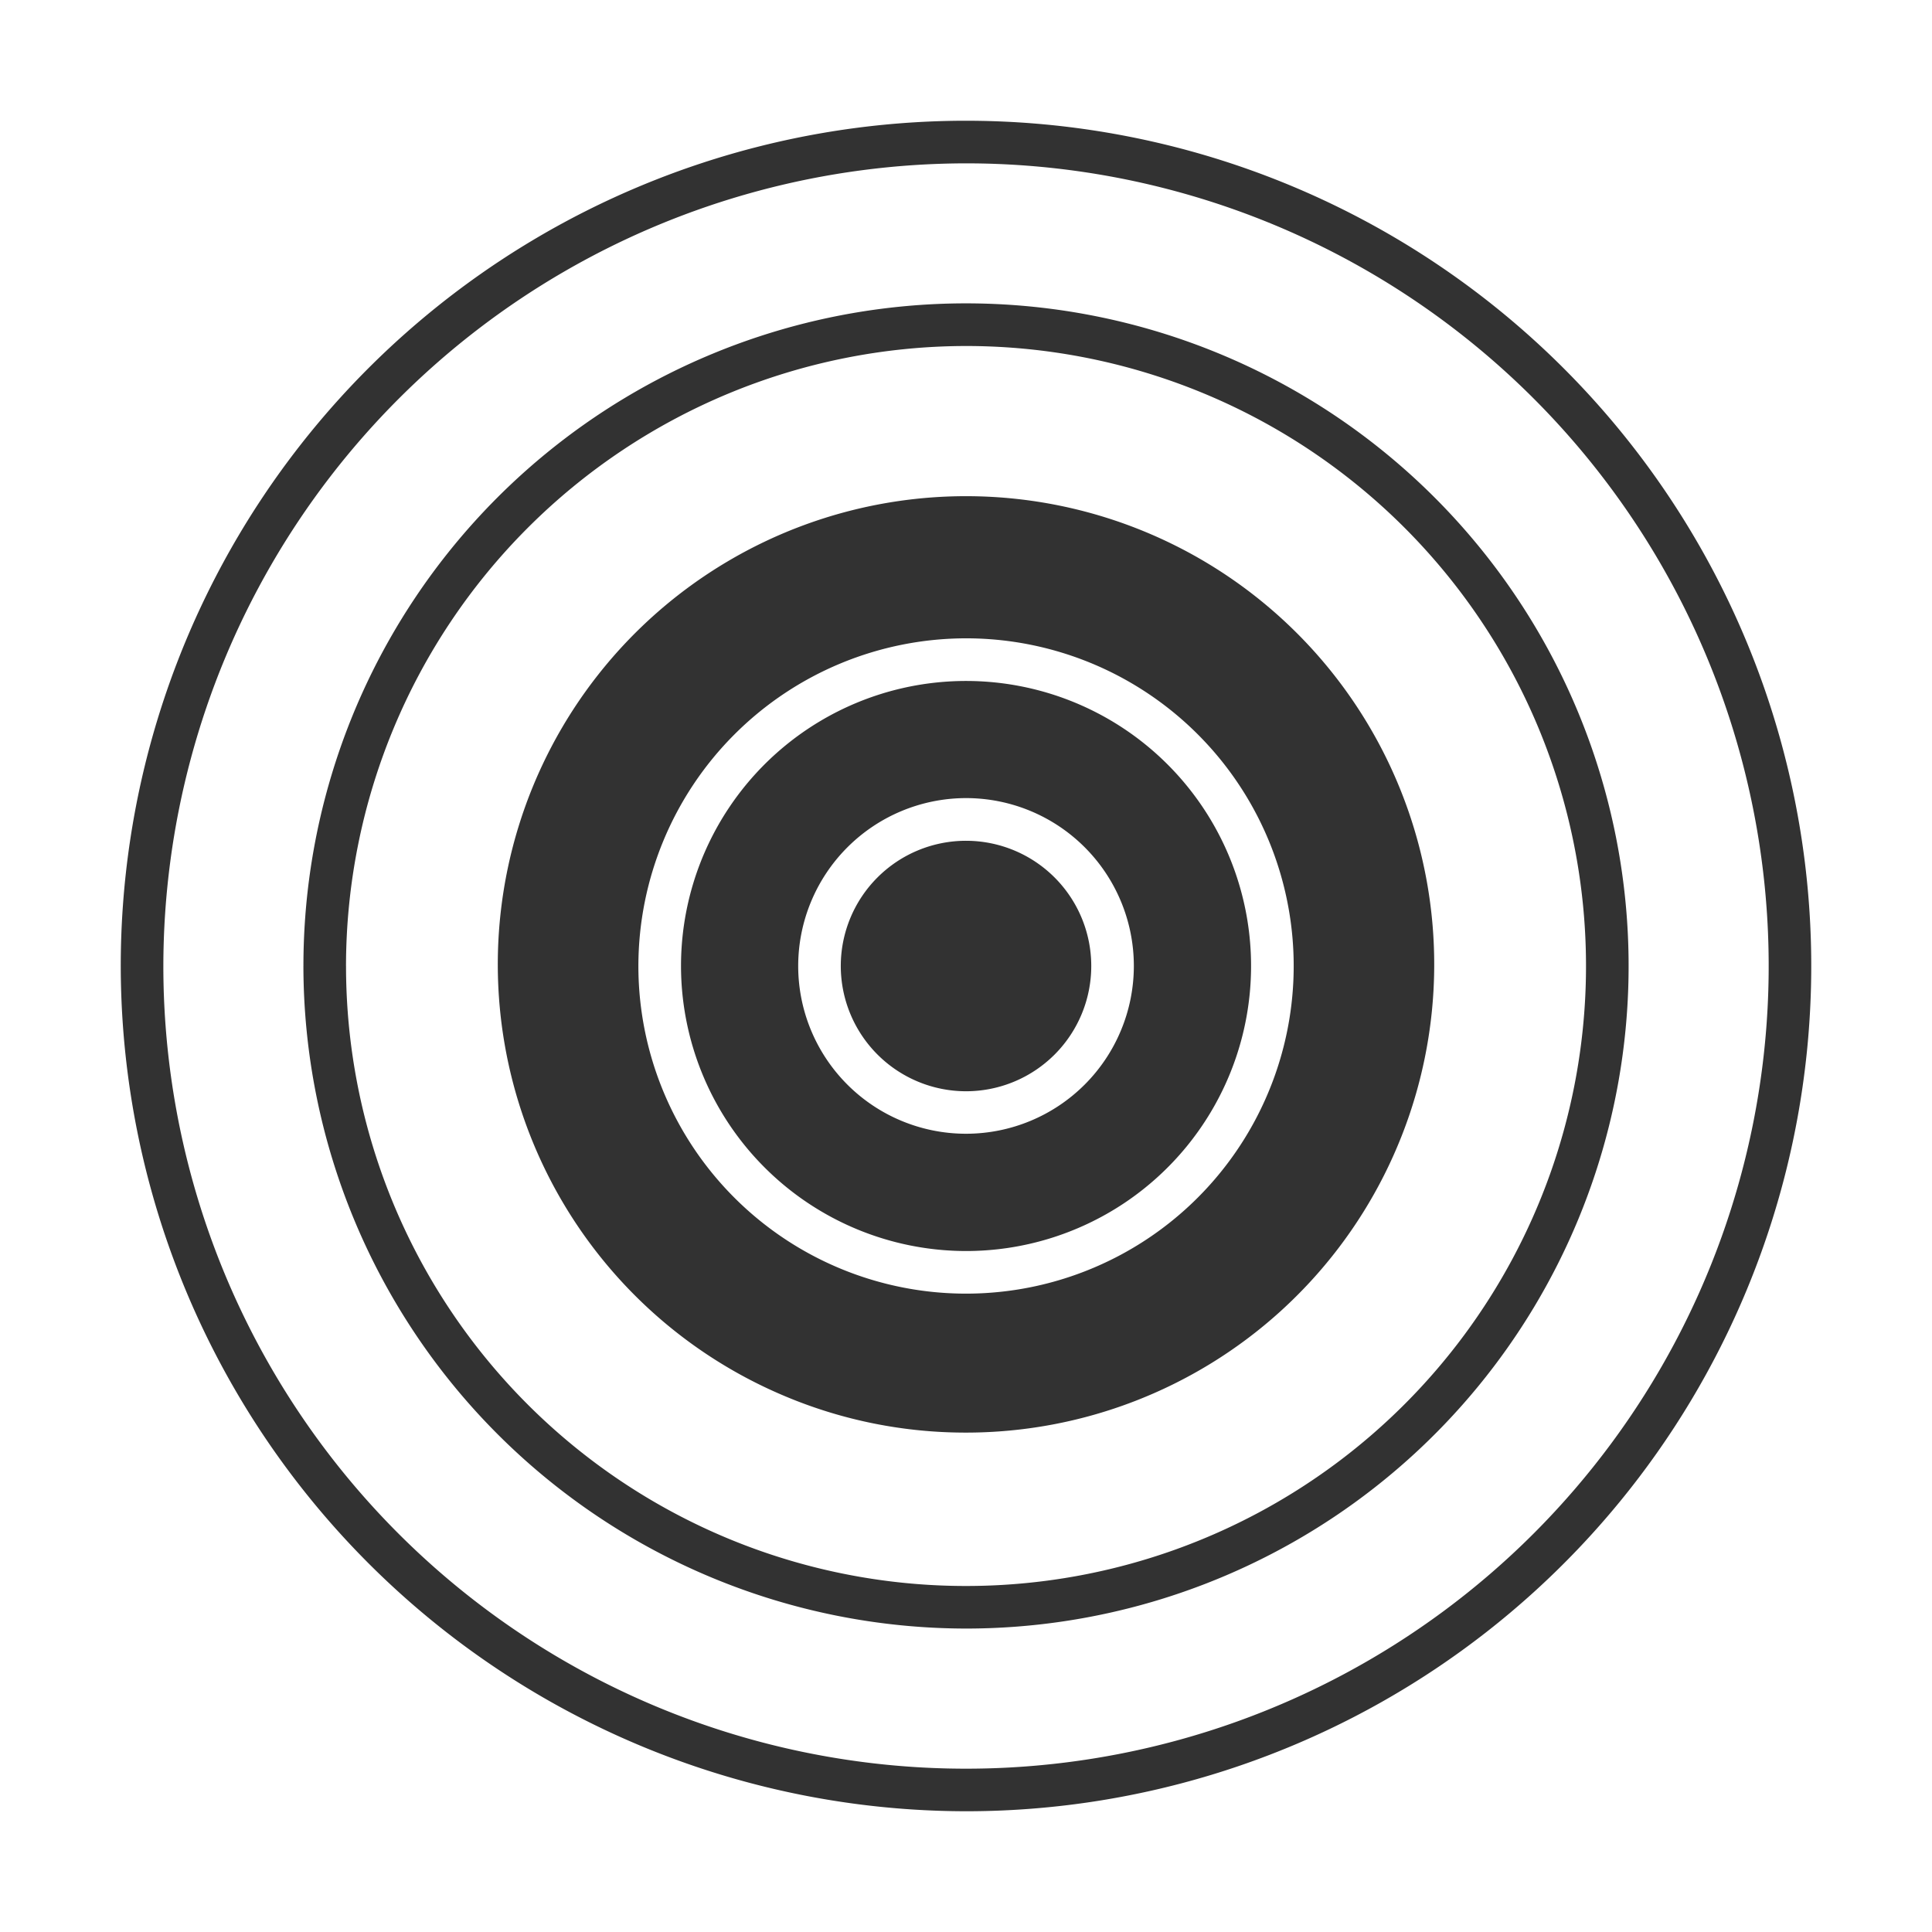
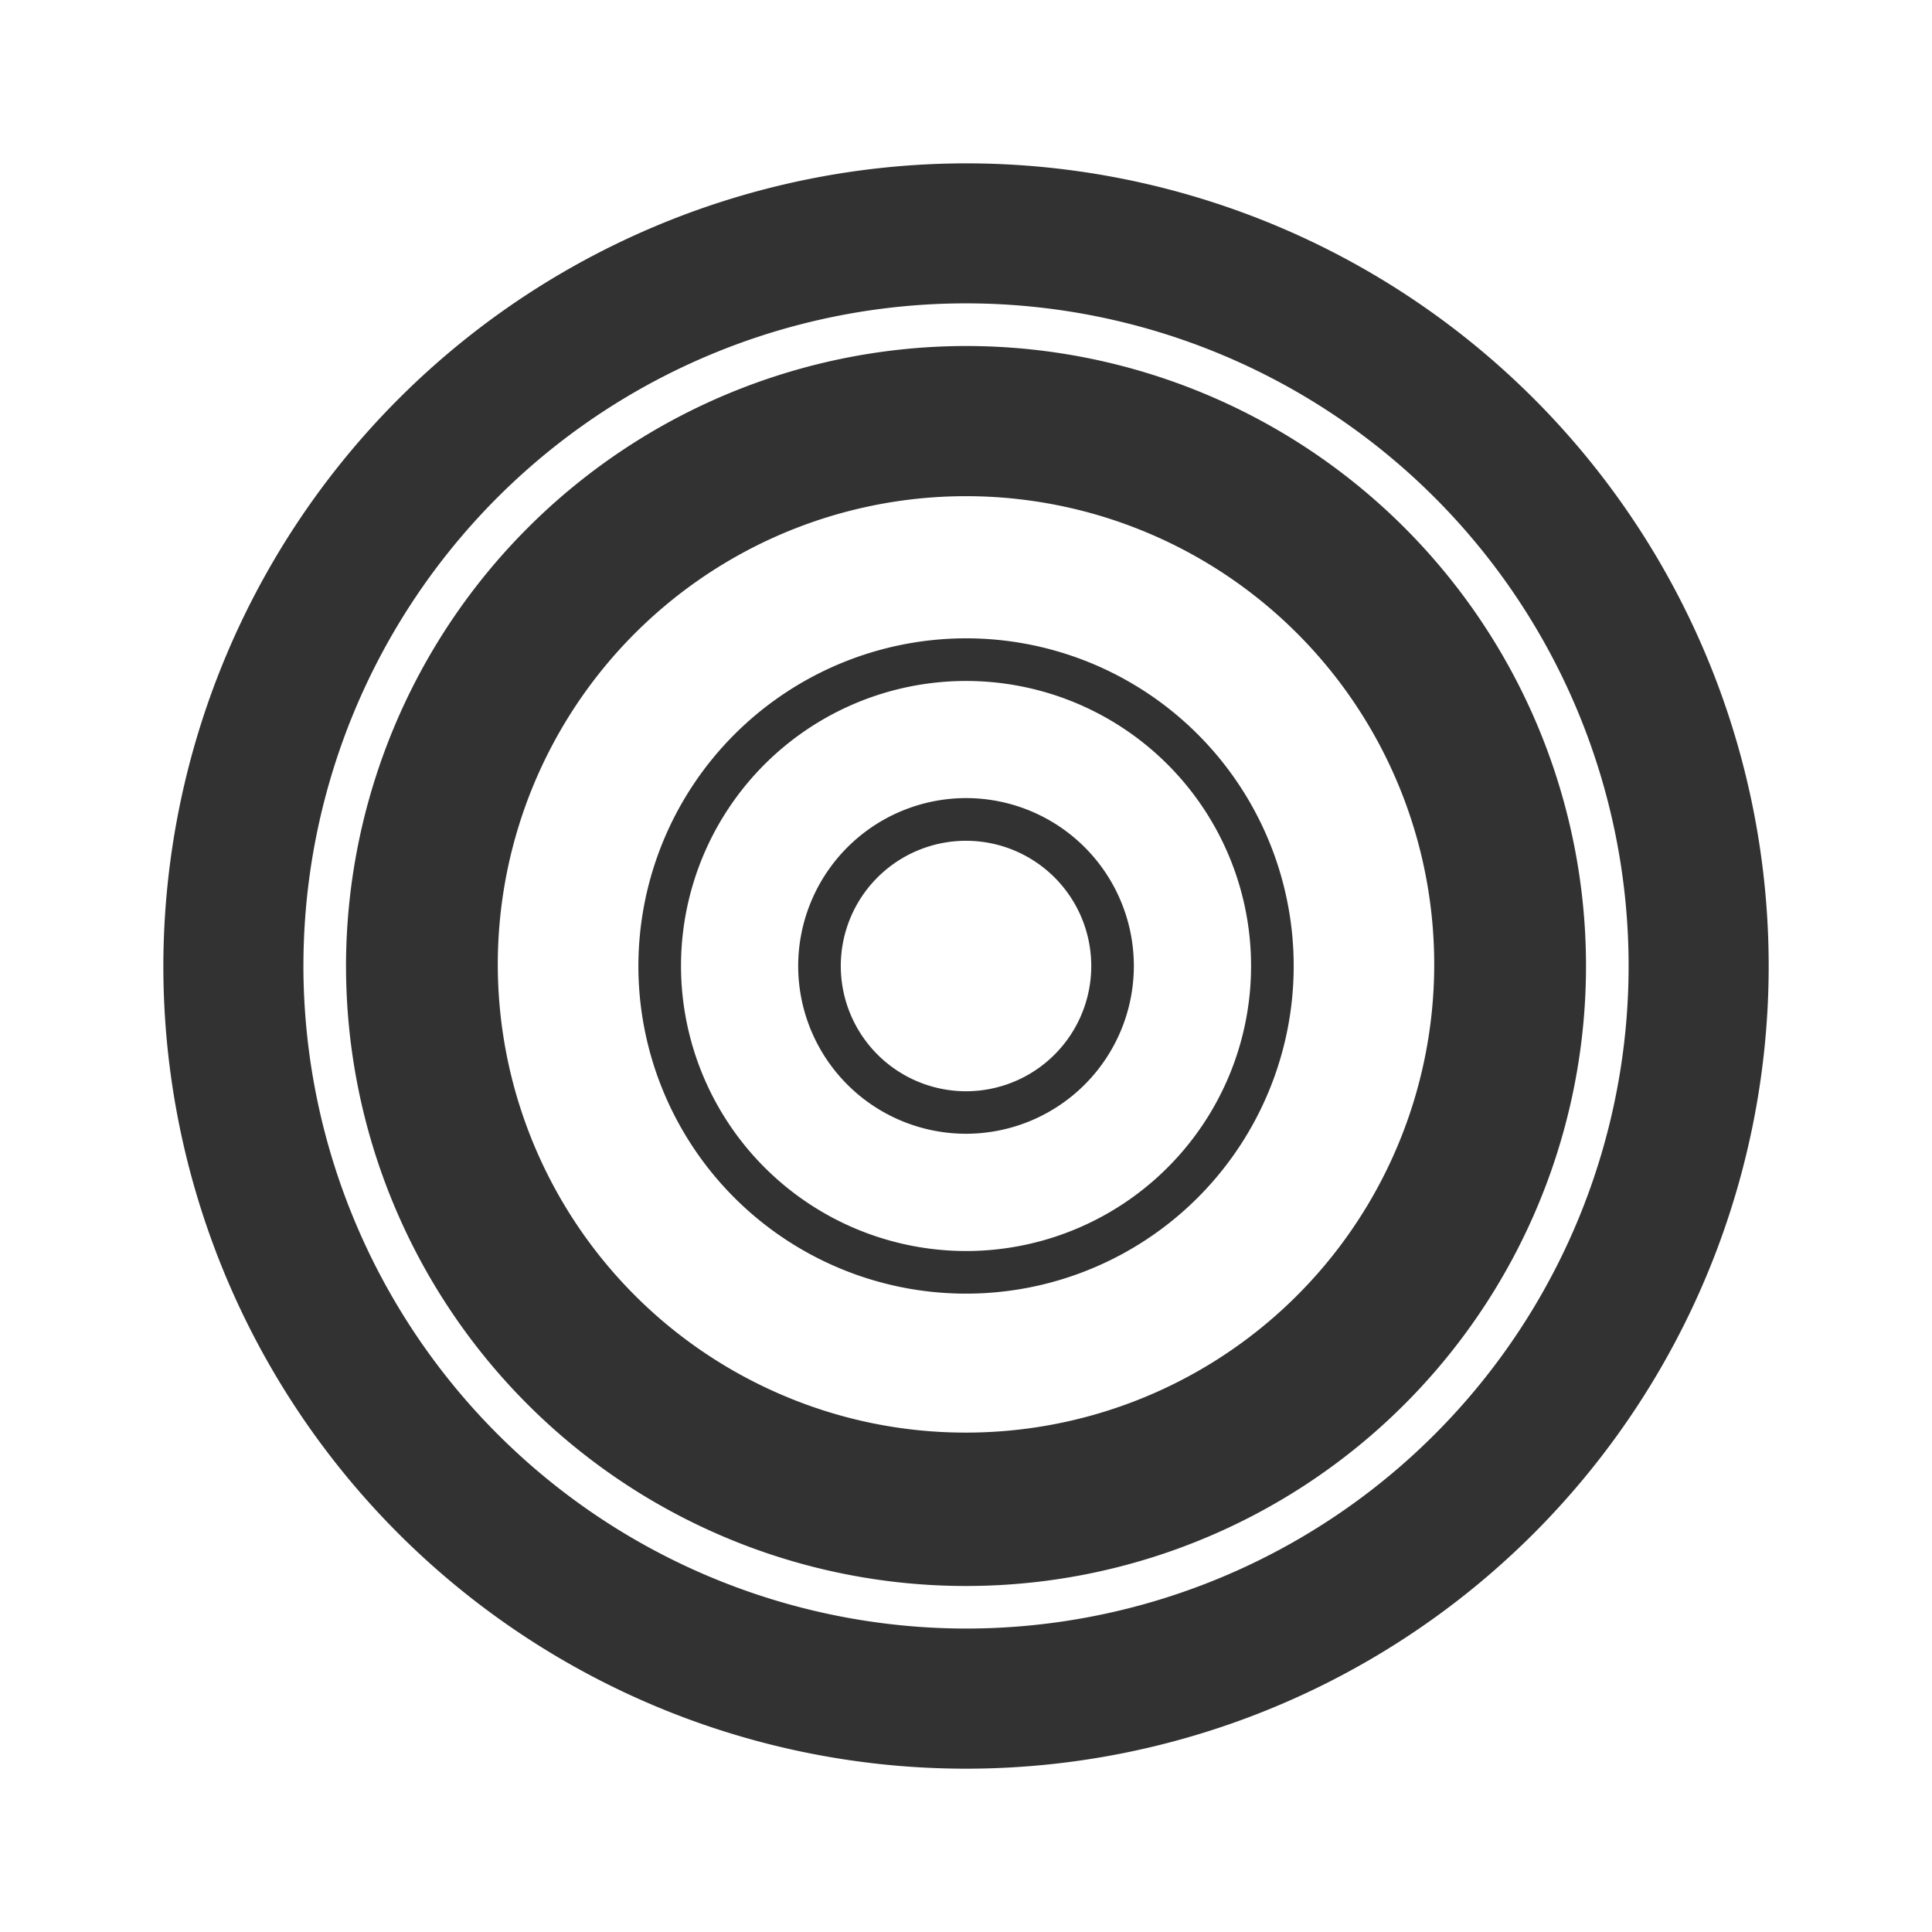
<svg xmlns="http://www.w3.org/2000/svg" id="ico_sport" width="96" height="96" viewBox="0 0 96 96">
-   <rect id="Rectangle" width="96" height="96" fill="none" />
-   <path id="Combined_Shape" data-name="Combined Shape" d="M0,42A42,42,0,1,1,42,84,42.048,42.048,0,0,1,0,42Zm2.117,0A39.884,39.884,0,1,0,42,2.117,39.931,39.931,0,0,0,2.117,42Zm6.96,0A32.924,32.924,0,1,1,42,74.922,32.961,32.961,0,0,1,9.076,42Zm2.117,0A30.807,30.807,0,1,0,42,11.193,30.842,30.842,0,0,0,11.193,42ZM32.975,63.363A23.265,23.265,0,1,1,42,65.185,23.1,23.1,0,0,1,32.975,63.363ZM25.721,42A16.281,16.281,0,1,0,42,25.718,16.3,16.3,0,0,0,25.721,42Zm2.118,0A14.163,14.163,0,1,1,42,56.163,14.179,14.179,0,0,1,27.839,42Zm5.823,0A8.339,8.339,0,1,0,42,33.657,8.349,8.349,0,0,0,33.662,42Zm2.116,0A6.223,6.223,0,1,1,42,48.224,6.229,6.229,0,0,1,35.778,42Z" transform="translate(6 6)" fill="#323232" />
+   <path id="Combined_Shape" data-name="Combined Shape" d="M0,42Zm2.117,0A39.884,39.884,0,1,0,42,2.117,39.931,39.931,0,0,0,2.117,42Zm6.96,0A32.924,32.924,0,1,1,42,74.922,32.961,32.961,0,0,1,9.076,42Zm2.117,0A30.807,30.807,0,1,0,42,11.193,30.842,30.842,0,0,0,11.193,42ZM32.975,63.363A23.265,23.265,0,1,1,42,65.185,23.1,23.1,0,0,1,32.975,63.363ZM25.721,42A16.281,16.281,0,1,0,42,25.718,16.3,16.3,0,0,0,25.721,42Zm2.118,0A14.163,14.163,0,1,1,42,56.163,14.179,14.179,0,0,1,27.839,42Zm5.823,0A8.339,8.339,0,1,0,42,33.657,8.349,8.349,0,0,0,33.662,42Zm2.116,0A6.223,6.223,0,1,1,42,48.224,6.229,6.229,0,0,1,35.778,42Z" transform="translate(6 6)" fill="#323232" />
</svg>